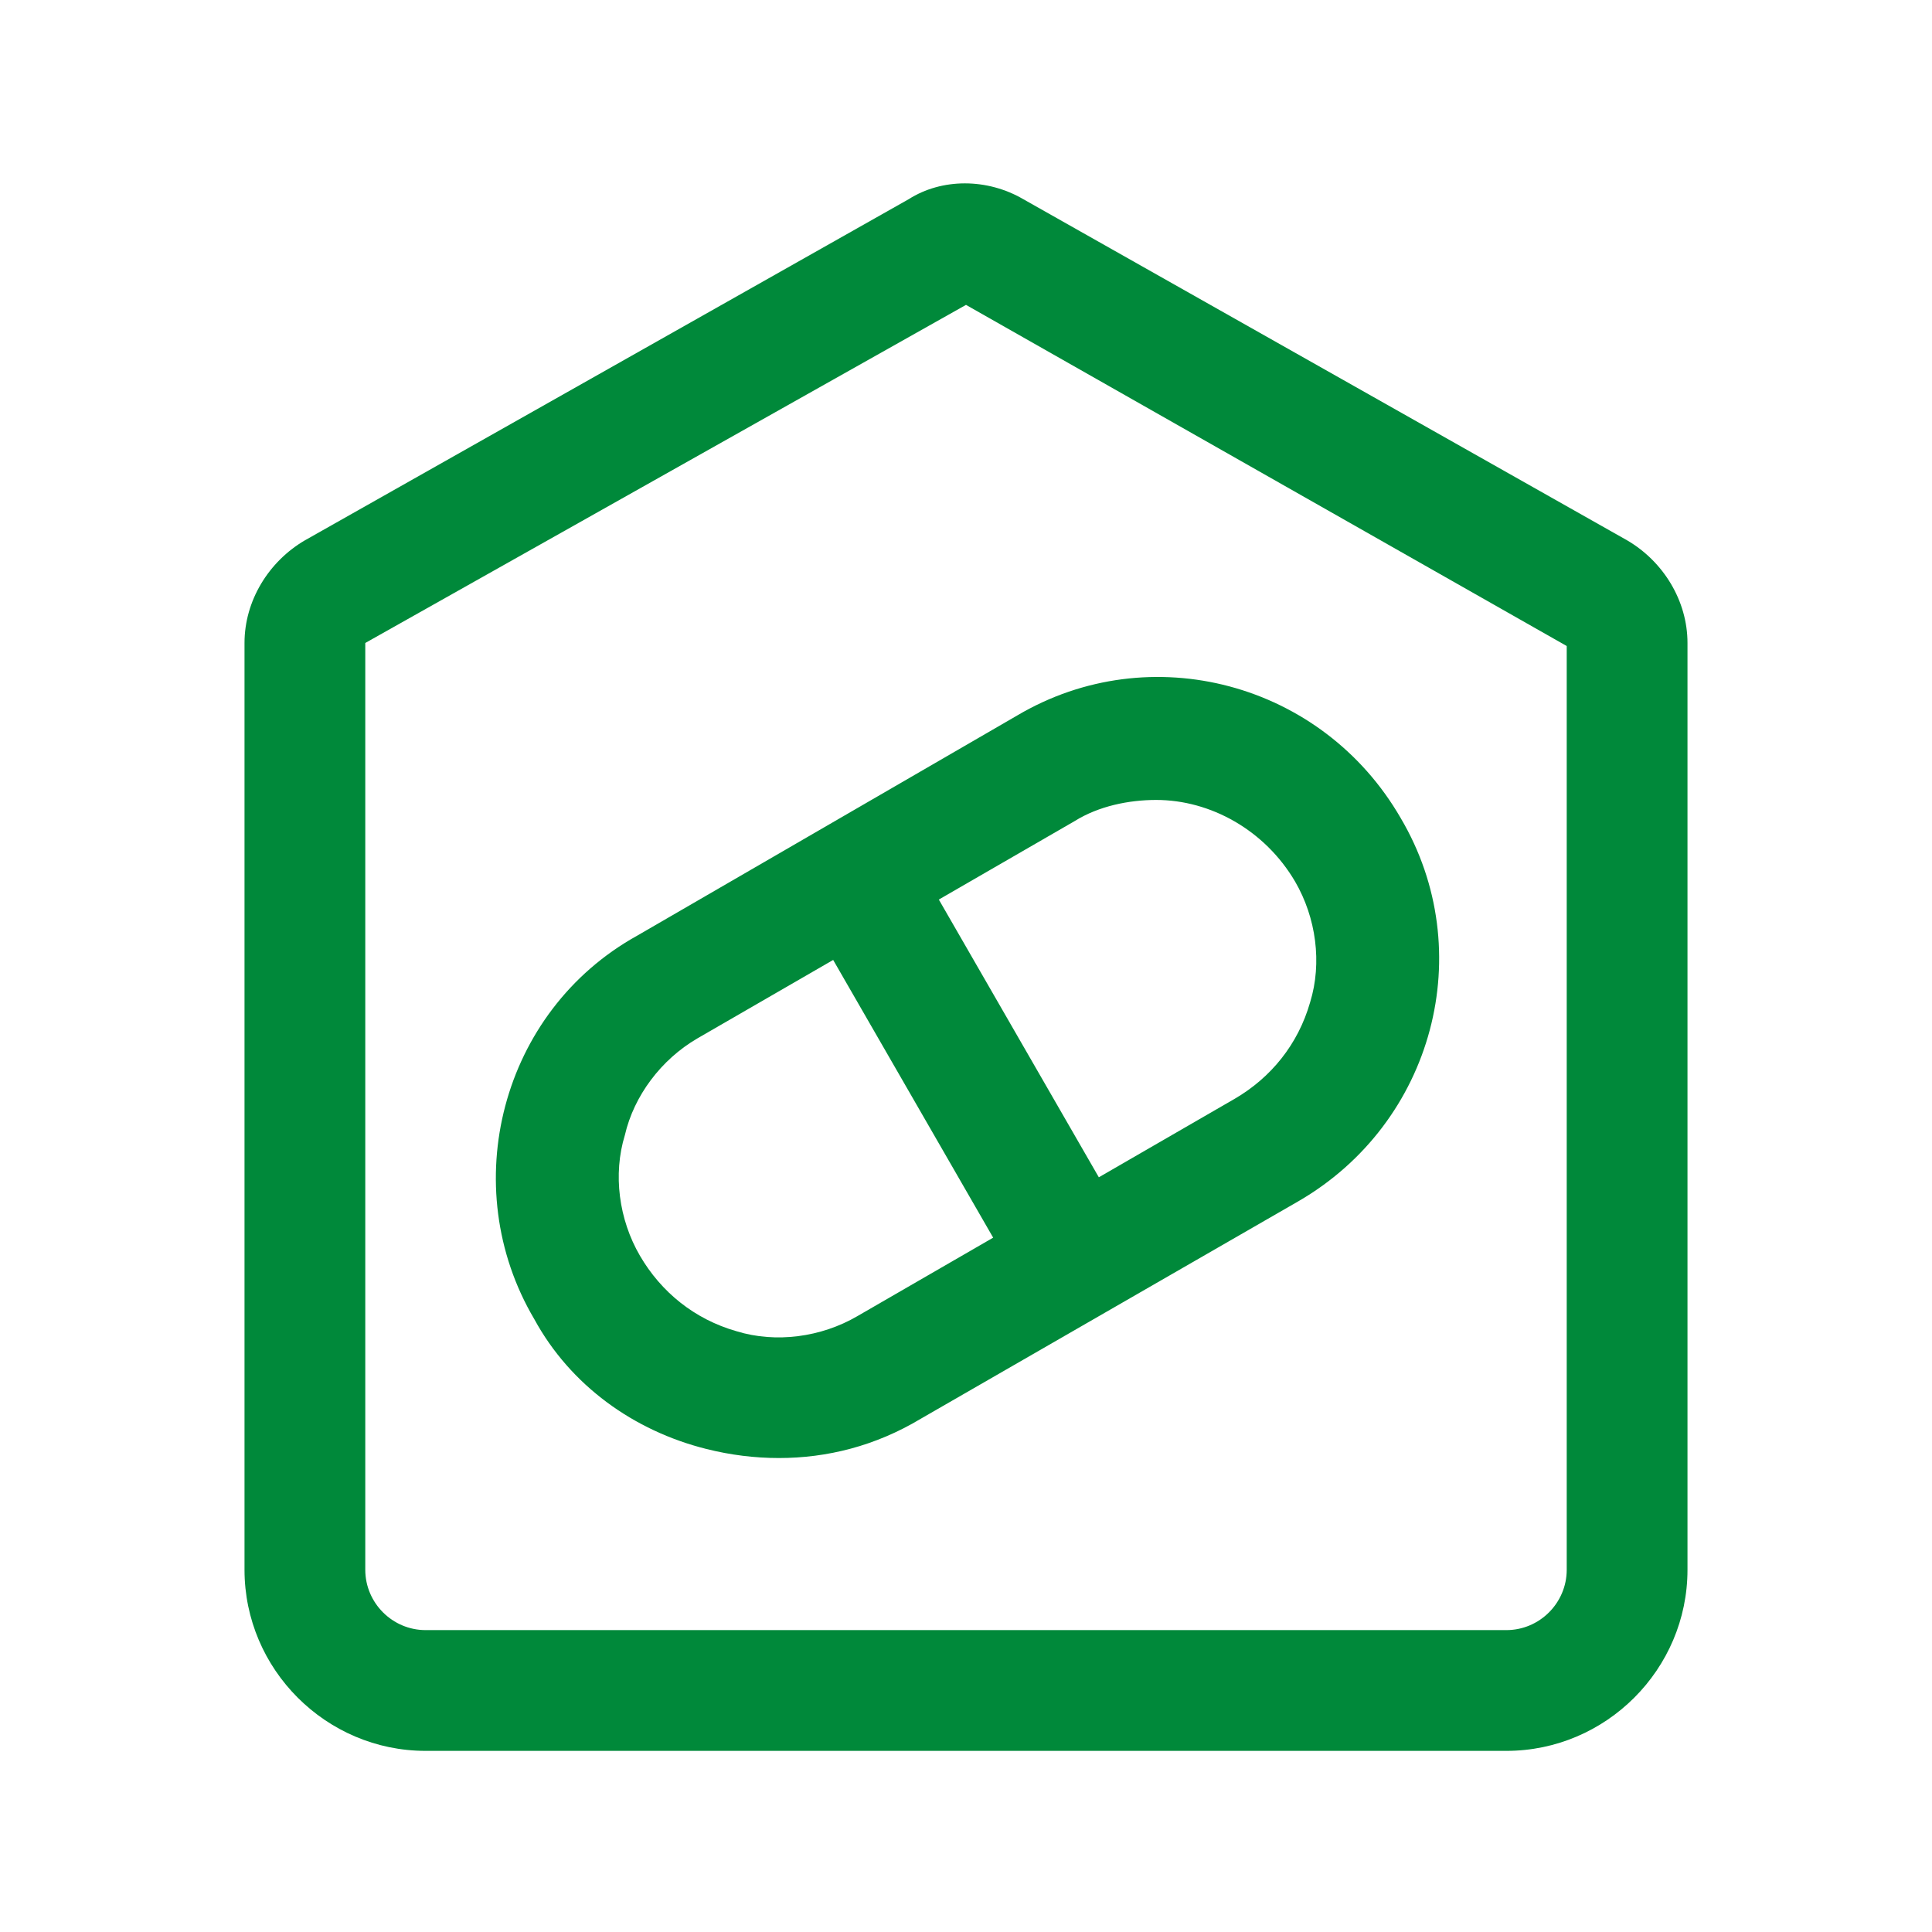
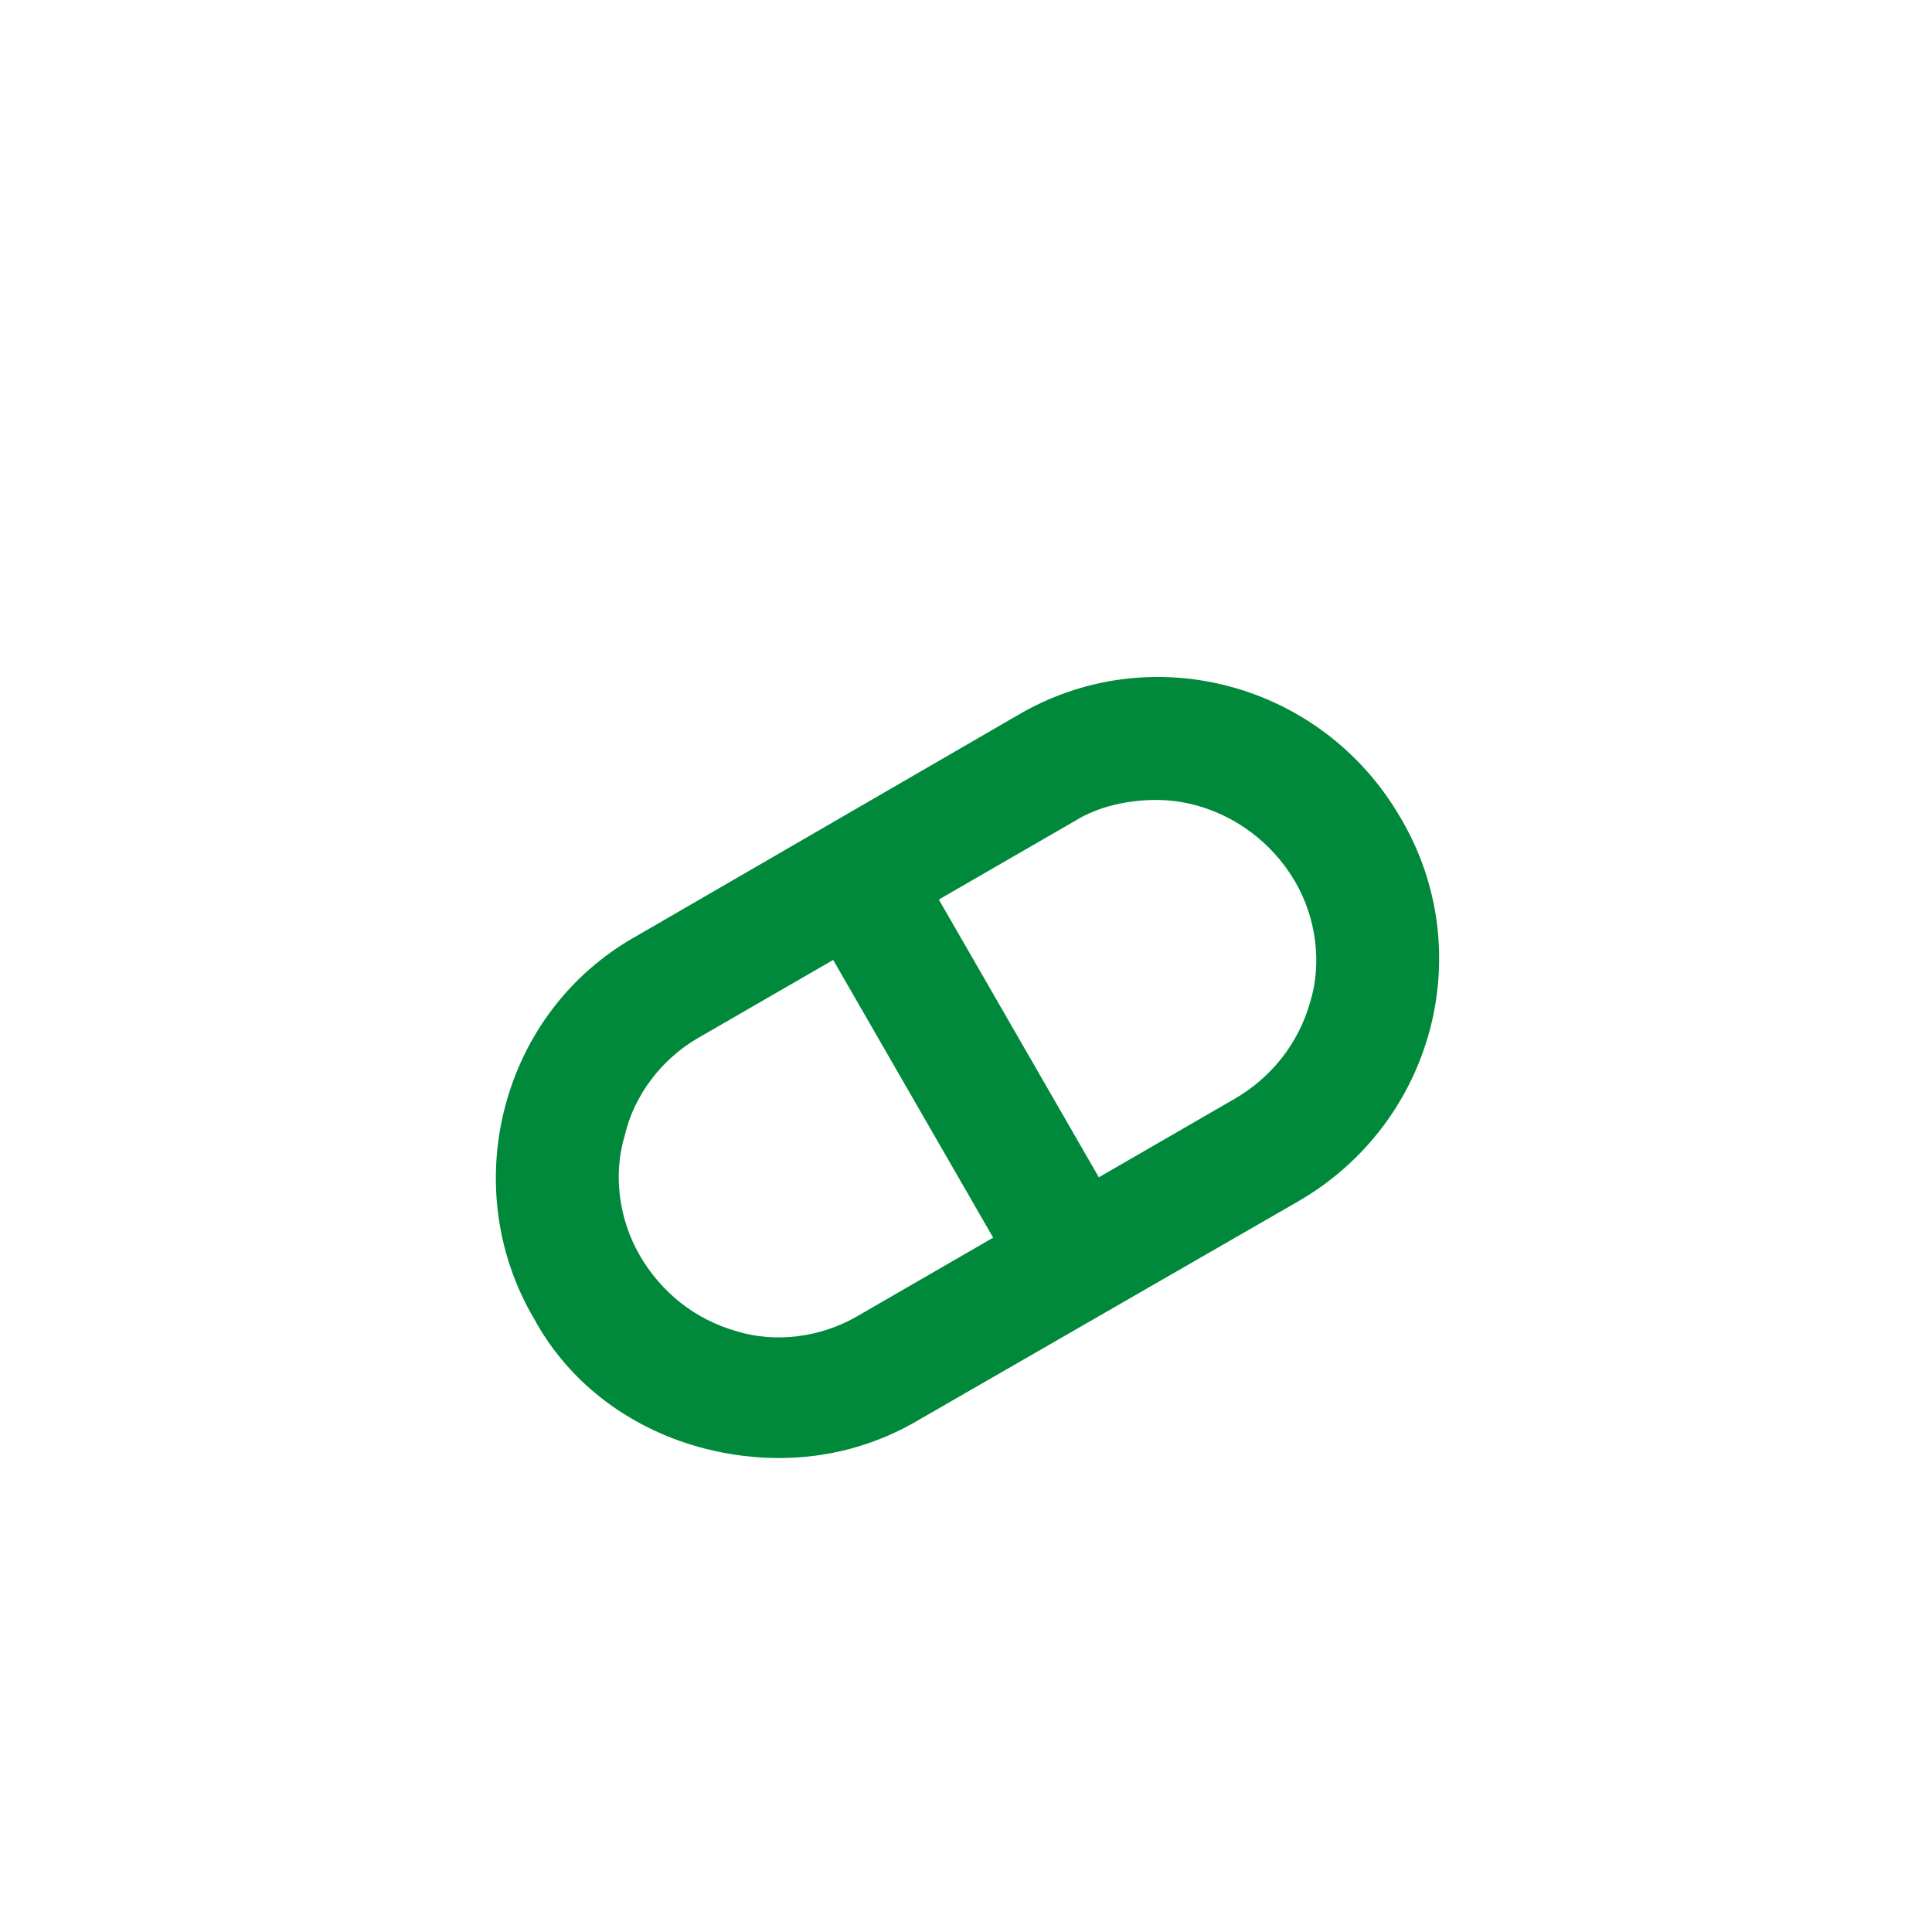
<svg xmlns="http://www.w3.org/2000/svg" width="77" height="77" viewBox="0 0 77 77" fill="none">
-   <path d="M64.849 21.535L40.786 7.94C39.342 7.098 37.538 7.098 36.214 7.94L12.152 21.535C10.708 22.378 9.745 23.942 9.745 25.626V62.562C9.745 66.532 12.994 69.781 16.964 69.781H60.036C64.006 69.781 67.255 66.532 67.255 62.562V25.626C67.255 23.942 66.292 22.378 64.849 21.535ZM62.442 62.562C62.442 63.886 61.359 64.968 60.036 64.968H16.964C15.641 64.968 14.558 63.886 14.558 62.562V25.626L38.5 12.151L62.442 25.747V62.562Z" fill="#00893A" />
-   <path d="M21.295 52.576C22.739 55.223 25.266 57.027 28.153 57.749C29.116 57.99 30.078 58.11 31.041 58.11C32.966 58.11 34.891 57.629 36.695 56.546L51.734 47.884C57.148 44.756 58.953 37.898 55.825 32.604C52.697 27.19 45.839 25.385 40.545 28.513L25.386 37.296C19.972 40.304 18.167 47.282 21.295 52.576ZM42.831 32.724C43.794 32.123 44.997 31.882 46.08 31.882C48.245 31.882 50.411 33.085 51.614 35.131C52.456 36.574 52.697 38.379 52.216 39.943C51.734 41.627 50.652 42.951 49.208 43.793L43.794 46.921L37.417 35.852L42.831 32.724ZM27.792 41.387L33.206 38.259L39.583 49.327L34.169 52.456C32.725 53.298 30.92 53.538 29.356 53.057C27.672 52.576 26.349 51.493 25.506 50.049C24.664 48.606 24.424 46.801 24.905 45.237C25.266 43.673 26.349 42.229 27.792 41.387Z" fill="#00893A" />
+   <path d="M21.295 52.576C22.739 55.223 25.266 57.027 28.153 57.749C29.116 57.99 30.078 58.11 31.041 58.11C32.966 58.11 34.891 57.629 36.695 56.546L51.734 47.884C57.148 44.756 58.953 37.898 55.825 32.604C52.697 27.19 45.839 25.385 40.545 28.513L25.386 37.296C19.972 40.304 18.167 47.282 21.295 52.576ZM42.831 32.724C43.794 32.123 44.997 31.882 46.08 31.882C48.245 31.882 50.411 33.085 51.614 35.131C52.456 36.574 52.697 38.379 52.216 39.943C51.734 41.627 50.652 42.951 49.208 43.793L43.794 46.921L37.417 35.852L42.831 32.724ZM27.792 41.387L33.206 38.259L39.583 49.327L34.169 52.456C32.725 53.298 30.92 53.538 29.356 53.057C27.672 52.576 26.349 51.493 25.506 50.049C24.664 48.606 24.424 46.801 24.905 45.237C25.266 43.673 26.349 42.229 27.792 41.387" fill="#00893A" />
</svg>